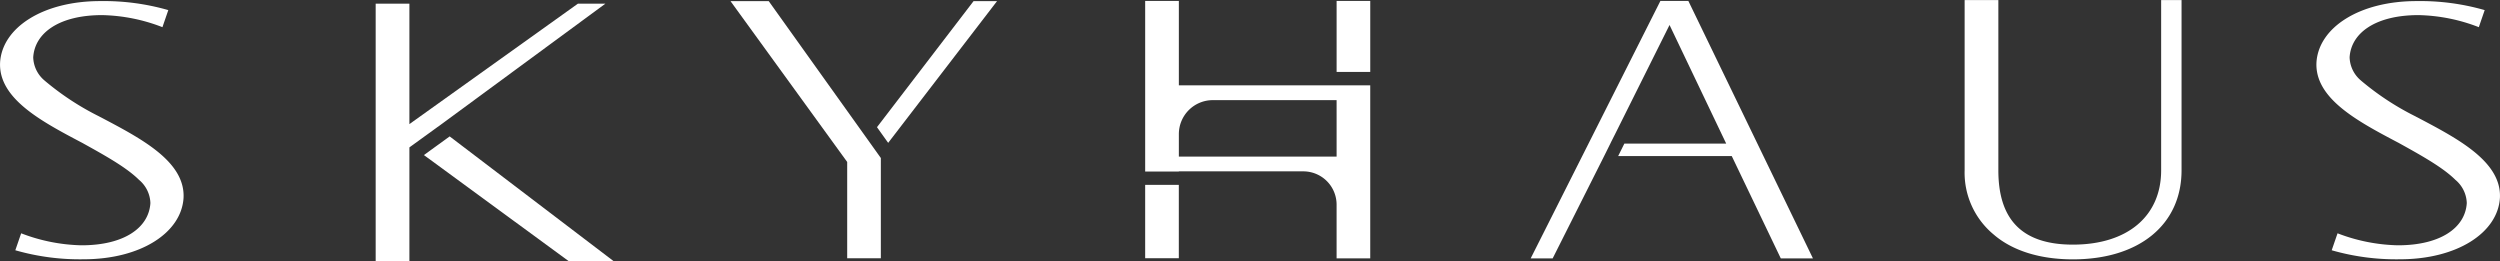
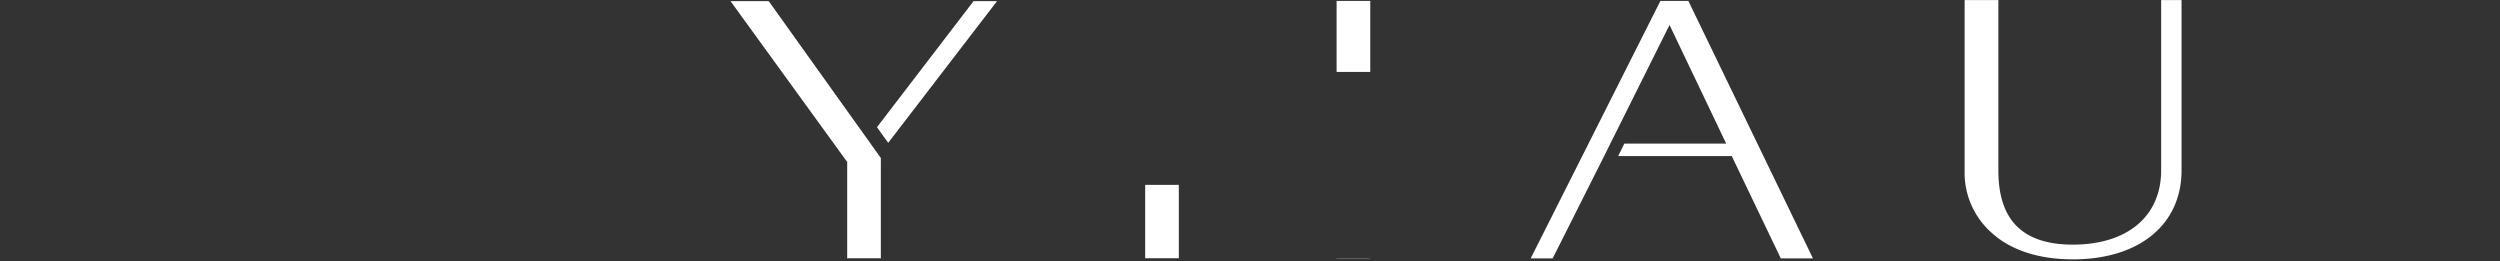
<svg xmlns="http://www.w3.org/2000/svg" viewBox="0 0 315.492 32.954" class="w-full">
  <rect x="0" y="0" width="315.492" height="32.954" fill="#333333" stroke="none" />
  <g fill="#ffffff">
    <path d="M213.066.12h-3.53l-16.368 32.486h2.775l6.494-12.907.785-1.581.089-.189.537-1.063 6.842-13.713 7.149 14.965H204.99l-.785 1.581h14.339l6.185 12.907h4.057z" />
    <path d="M168.676 32.587v.02h4.246v-.02zm0-32.467v8.959h4.246V.12z" />
    <path d="M144.517 23.329v9.258h4.246v-9.258z" />
-     <path d="M148.768 10.766V.116h-4.251v21.529h4.246v-.02h15.711a4.2 4.2 0 014.2 4.2v6.761h4.246v-21.82zm19.908 9h-19.908v-2.845a4.284 4.284 0 014.284-4.284h15.623z" />
-     <path d="M56.747 17.213l-3.252 2.356 18.267 13.382h5.668zM72.925.467l-21.26 15.195V.467h-4.256v32.484h4.256V18.602l.12-.089.139-.1 3.282-2.377.119-.079L76.397.464z" />
    <path d="M272.73.005v21.489c0 5.787-4.246 9.377-11.137 9.377-6.832 0-9.407-3.59-9.407-9.377V.005h-4.256v21.489a10.124 10.124 0 003.679 8.114c2.377 2.048 5.857 3.122 9.984 3.122 8.372 0 13.712-4.385 13.712-11.237V.005z" />
    <path d="M109.489 17.601l-3.938-5.509L97.009.139h-4.823l14.727 20.3V32.59h4.247V19.941zM122.864.139L110.673 16.05l1.412 1.978L125.827.139z" />
  </g>
-   <path fill="#ffffff" d="M12.704 14.791a1.621 1.621 0 01-.179-.094 34.234 34.234 0 01-6.881-4.515l-.03-.028a3.963 3.963 0 01-1.422-2.915c.19-3.132 3.352-5.332 8.692-5.332a22.137 22.137 0 017.617 1.523l.139-.414.6-1.74A29.436 29.436 0 0012.628.138C5.419.138.267 3.486.01 7.897c-.209 4.523 5.17 7.392 10.2 10.044.04.019.089.047.129.066 2.824 1.57 5.568 3.075 7.189 4.674.01.009.01.019.03.028a3.975 3.975 0 011.422 2.915c-.189 3.141-3.351 5.332-8.691 5.332a22.44 22.44 0 01-7.617-1.514l-.139.4-.6 1.74a29.436 29.436 0 008.612 1.138c7.21 0 12.361-3.348 12.619-7.759.21-4.593-5.359-7.48-10.46-10.17z" />
-   <path fill="#ffffff" d="M305.025 14.791a1.588 1.588 0 01-.179-.094 34.235 34.235 0 01-6.881-4.515l-.03-.028a3.96 3.96 0 01-1.422-2.915c.189-3.132 3.351-5.332 8.691-5.332a22.136 22.136 0 017.617 1.523l.139-.414.6-1.74a29.436 29.436 0 00-8.612-1.138c-7.209 0-12.36 3.348-12.619 7.759-.209 4.523 5.171 7.392 10.2 10.044.04.019.09.047.13.066 2.824 1.57 5.568 3.075 7.189 4.674.01.009.01.019.03.028a3.975 3.975 0 011.422 2.915c-.189 3.141-3.351 5.332-8.691 5.332a22.44 22.44 0 01-7.617-1.514l-.139.4-.6 1.74a29.427 29.427 0 008.611 1.138c7.21 0 12.361-3.348 12.619-7.759.213-4.593-5.357-7.48-10.458-10.17z" />
</svg>